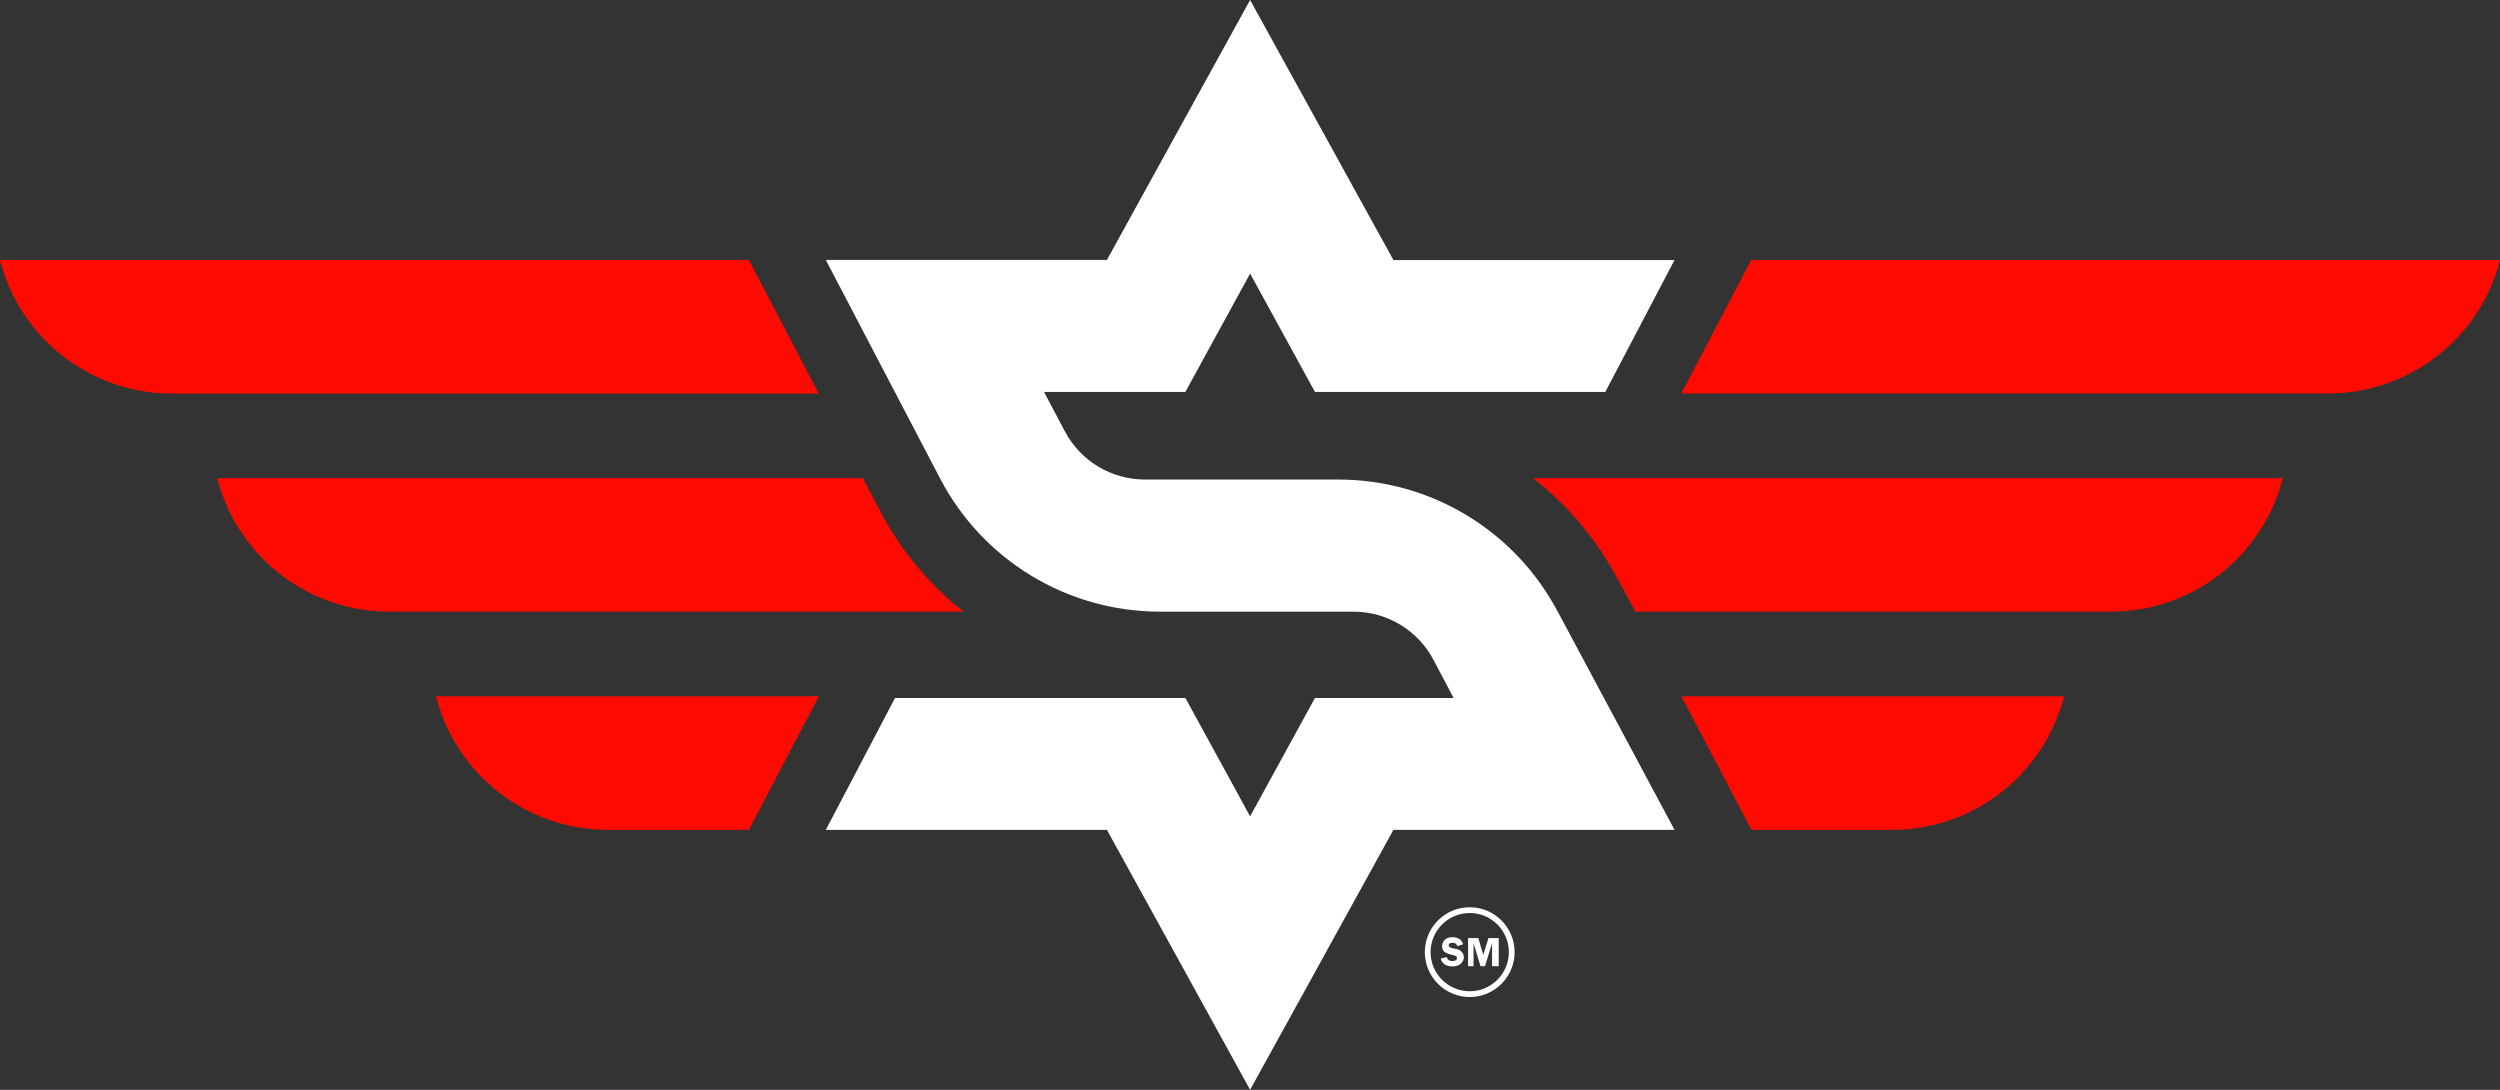
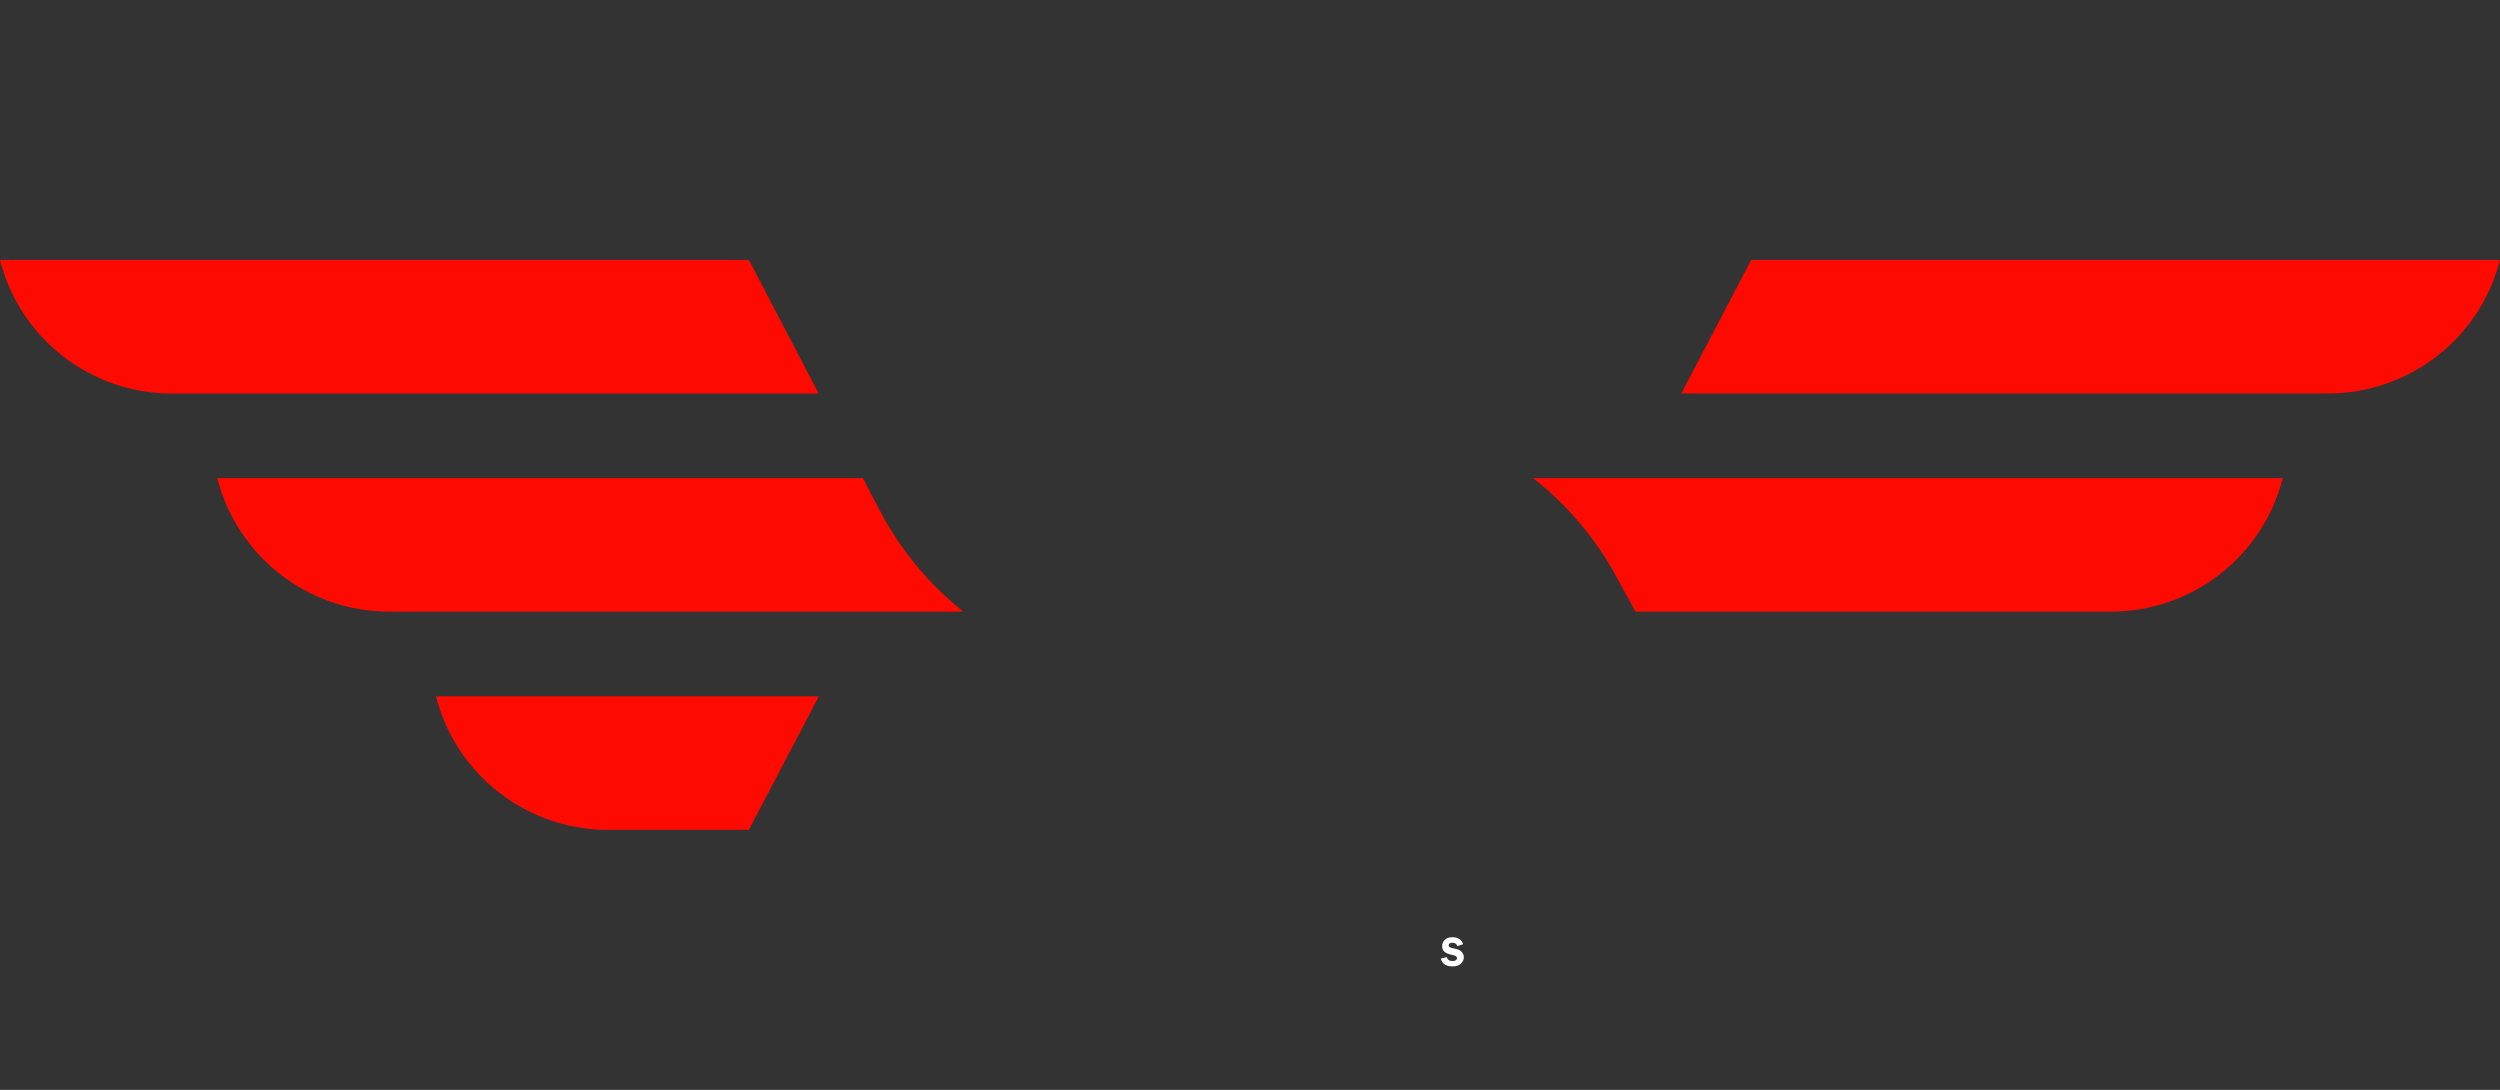
<svg xmlns="http://www.w3.org/2000/svg" id="a" viewBox="0 0 229.38 100">
  <rect x="0" y="0" width="229.38" height="100" fill="#333333" stroke="none" />
  <defs>
    <style>.b{fill:#fff;}.c{fill:#ff0a00;}</style>
  </defs>
  <path class="c" d="M75.11,36.11H15.76c-3.71,0-7.19-1.26-9.98-3.42C3,30.53,.92,27.46,0,23.85H68.71l6.4,12.25Z" />
  <path class="c" d="M229.38,23.85c-.92,3.61-3,6.67-5.79,8.83-2.78,2.16-6.27,3.42-9.98,3.42h-59.35l6.42-12.25h68.69Z" />
  <path class="c" d="M40,63.89h35.13l-6.42,12.25h-12.94c-3.72,0-7.2-1.26-9.98-3.42-2.78-2.17-4.87-5.23-5.79-8.83" />
-   <path class="c" d="M189.38,63.89c-.92,3.6-3,6.66-5.79,8.83-2.77,2.16-6.26,3.42-9.98,3.42h-12.92l-6.42-12.25h35.1Z" />
  <path class="c" d="M88.4,56.12H35.7c-3.71,0-7.19-1.26-9.98-3.42-2.78-2.17-4.87-5.23-5.79-8.83h59.24l1.52,2.91c1.93,3.7,4.58,6.86,7.7,9.34" />
  <path class="c" d="M209.45,43.87c-.92,3.6-3,6.66-5.79,8.83-2.78,2.16-6.27,3.42-9.98,3.42h-43.62l-1.57-2.86c-1.95-3.72-4.64-6.9-7.83-9.39h68.79Z" />
-   <path class="b" d="M142.98,56.23c-3.92-7.52-11.69-12.23-20.17-12.23h-17.75c-3.09,0-5.92-1.7-7.36-4.43l-1.91-3.61h12.97l5.94-10.86,5.95,10.86h26.64l6.35-12.1h-25.79L114.7,0l-13.14,23.85h-25.79l10.48,20.04c3.92,7.52,11.69,12.23,20.17,12.23h17.75c3.09,0,5.92,1.7,7.36,4.43l1.84,3.49h-12.72l-5.95,10.86-5.94-10.86h-26.64l-6.35,12.1h25.79l13.14,23.85,13.15-23.85h25.79l-10.66-19.92Z" />
  <path class="b" d="M134.23,86.64l-.51,.17c-.07-.2-.22-.31-.44-.31-.24,0-.36,.08-.36,.23,0,.06,.02,.11,.07,.16,.04,.04,.15,.08,.3,.11,.26,.05,.46,.11,.58,.16,.12,.05,.22,.14,.31,.26,.08,.12,.13,.25,.13,.4,0,.23-.09,.43-.27,.6-.18,.17-.45,.25-.8,.25-.26,0-.49-.06-.68-.18-.19-.12-.31-.3-.37-.54l.56-.13c.06,.24,.24,.36,.52,.36,.14,0,.24-.03,.31-.08,.07-.05,.1-.12,.1-.19s-.03-.13-.09-.18c-.06-.04-.18-.08-.36-.12-.33-.07-.56-.16-.7-.28-.14-.12-.21-.29-.21-.52s.08-.42,.25-.58c.17-.16,.39-.24,.68-.24,.51,0,.83,.2,.98,.61" />
-   <polygon class="b" points="135.84 88.65 135.2 86.55 135.2 88.65 134.7 88.65 134.7 86.07 135.64 86.07 136.09 87.61 136.57 86.07 137.51 86.07 137.51 88.65 136.9 88.65 136.9 86.55 136.25 88.65 135.84 88.65" />
-   <path class="b" d="M134.85,91.48c-2.27,0-4.12-1.85-4.12-4.12s1.85-4.12,4.12-4.12,4.12,1.85,4.12,4.12-1.85,4.12-4.12,4.12m0-7.71c-1.98,0-3.59,1.61-3.59,3.59s1.61,3.59,3.59,3.59,3.59-1.61,3.59-3.59-1.61-3.59-3.59-3.59" />
</svg>